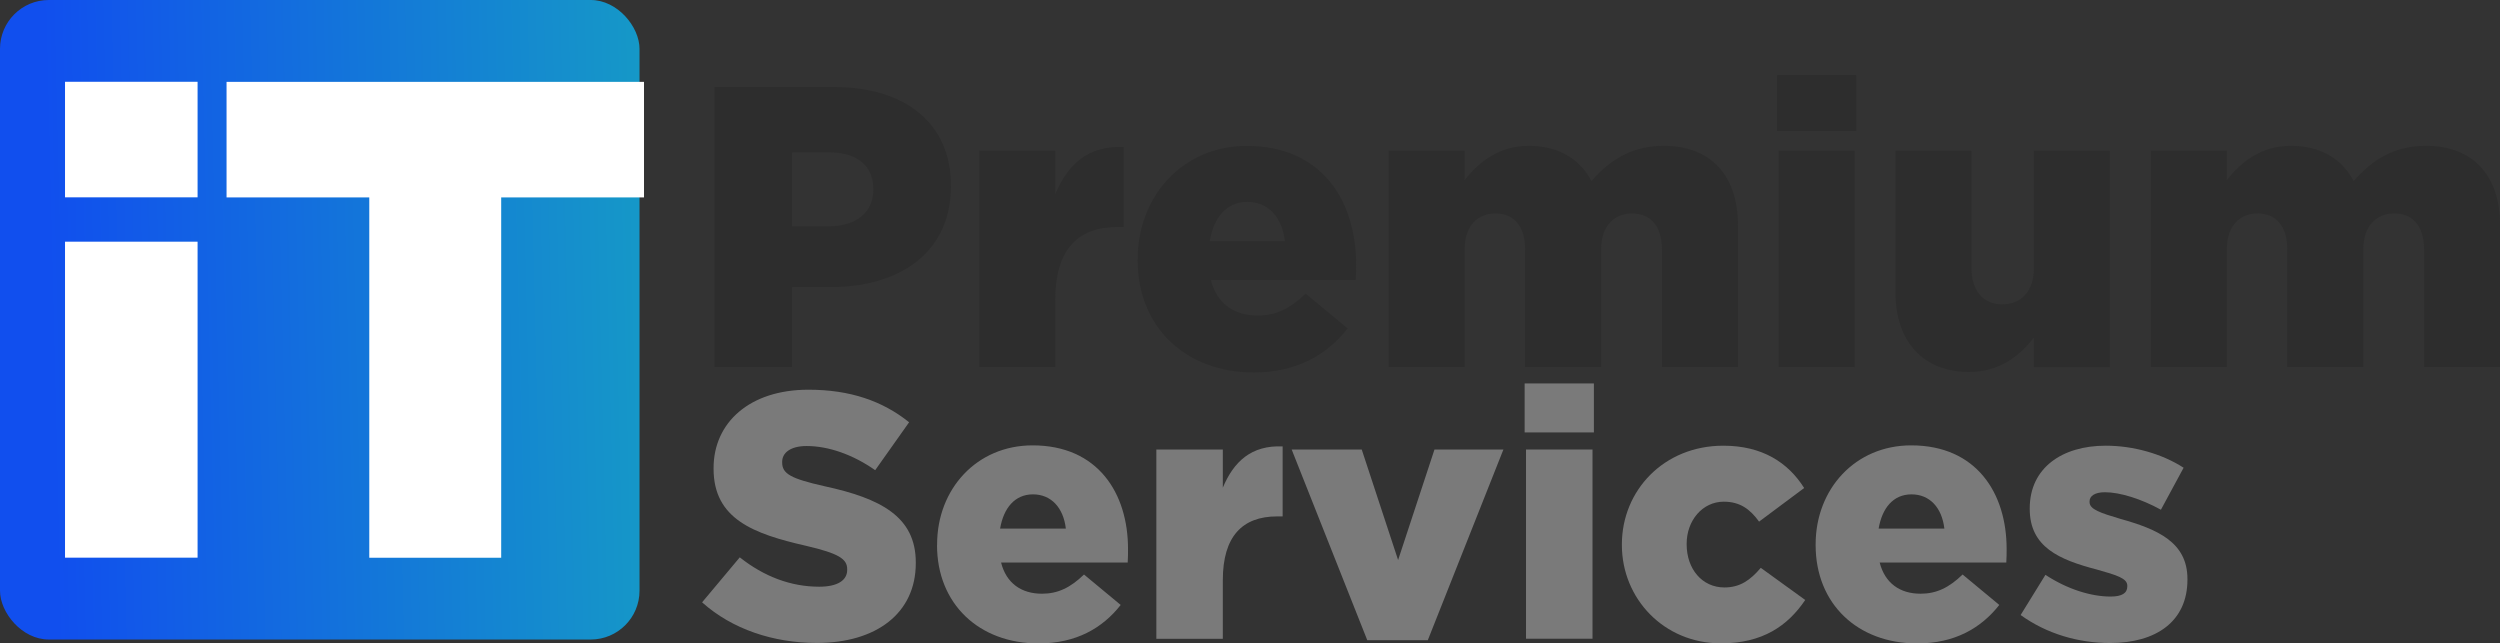
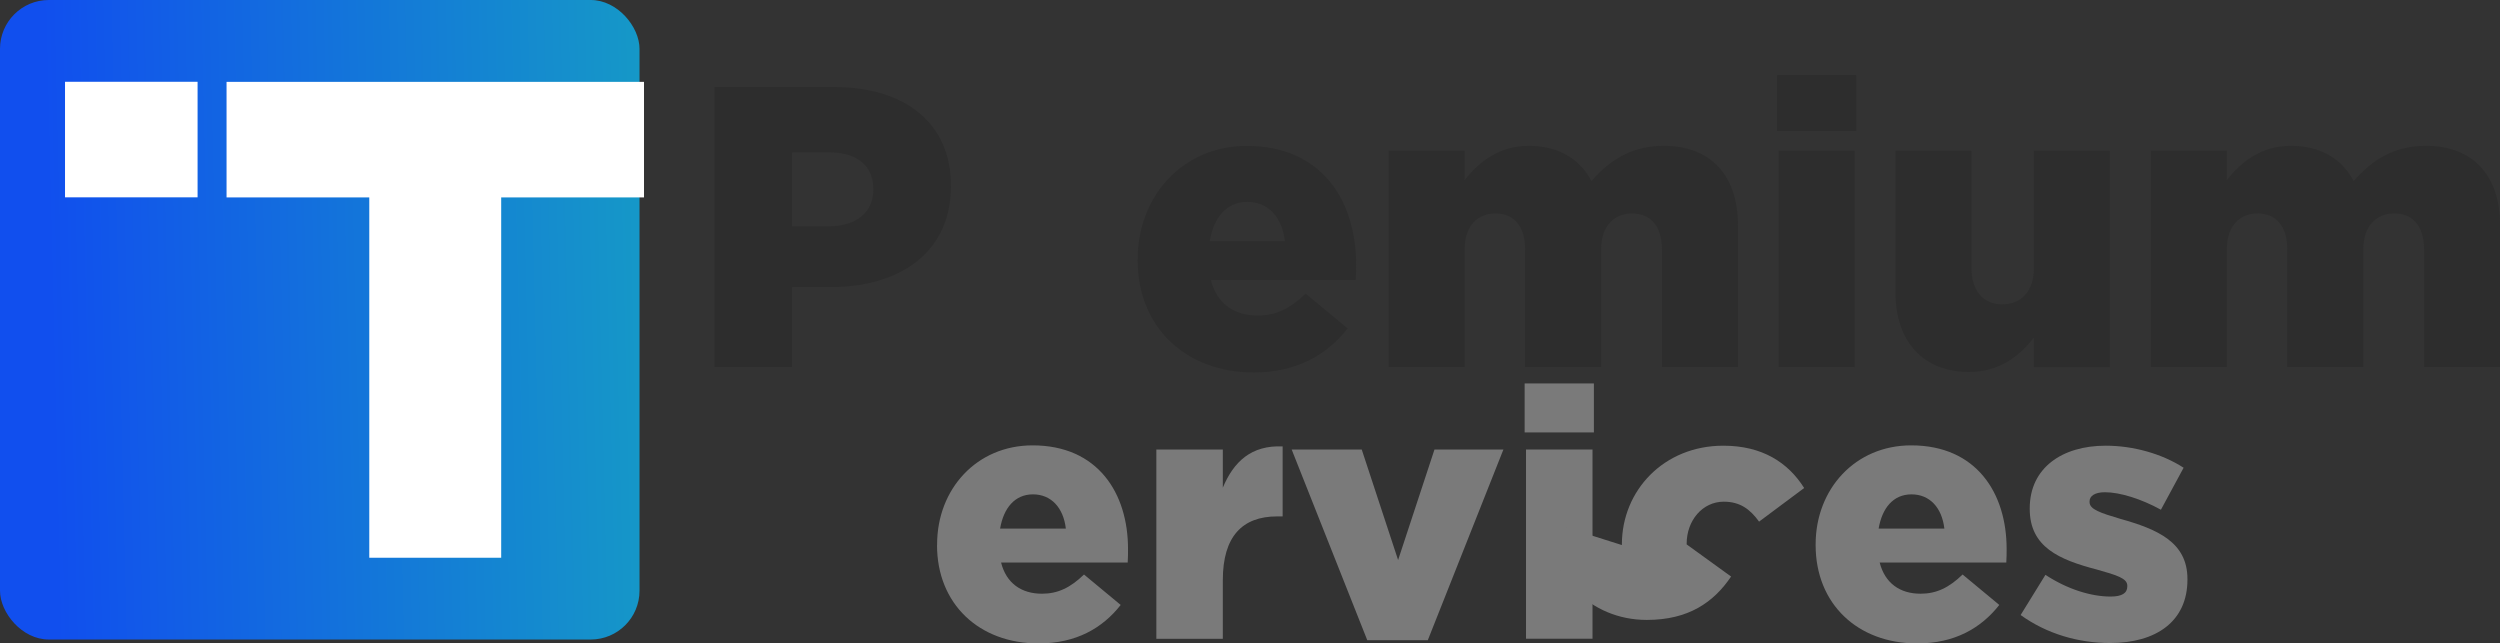
<svg xmlns="http://www.w3.org/2000/svg" id="Layer_1" viewBox="0 0 307.22 79.06">
  <rect x="0" y="0" width="307.22" height="79.06" fill="#333333" stroke="none" />
  <defs>
    <style>.cls-1{fill:url(#linear-gradient);}.cls-1,.cls-2,.cls-3,.cls-4{stroke-width:0px;}.cls-2{fill:#2d2d2d;}.cls-3{fill:#7a7a7a;}.cls-4{fill:#fff;}</style>
    <linearGradient id="linear-gradient" x1="-46.06" y1="41.33" x2="91.29" y2="38.05" gradientUnits="userSpaceOnUse">
      <stop offset=".38" stop-color="#114fee" />
      <stop offset="1" stop-color="#16a4c1" />
    </linearGradient>
  </defs>
  <path class="cls-2" d="m87.8,10.7h14.75c8.7,0,14.31,4.47,14.31,12.09v.1c0,8.11-6.24,12.39-14.8,12.39h-4.72v9.83h-9.54V10.7Zm14.06,17.11c3.39,0,5.46-1.77,5.46-4.47v-.1c0-2.95-2.06-4.52-5.51-4.52h-4.47v9.1h4.52Z" />
-   <path class="cls-2" d="m120.34,18.51h9.34v5.36c1.52-3.64,3.98-6,8.41-5.8v9.83h-.79c-4.87,0-7.62,2.8-7.62,8.95v8.26h-9.34v-26.6Z" />
  <path class="cls-2" d="m139.81,31.94v-.1c0-7.77,5.56-13.91,13.42-13.91,9.19,0,13.42,6.74,13.42,14.55,0,.59,0,1.28-.05,1.92h-17.8c.74,2.9,2.85,4.38,5.75,4.38,2.21,0,3.98-.84,5.9-2.7l5.16,4.28c-2.56,3.25-6.24,5.41-11.55,5.41-8.36,0-14.26-5.56-14.26-13.81Zm18.09-2.31c-.34-2.95-2.07-4.82-4.62-4.82s-4.13,1.92-4.62,4.82h9.24Z" />
  <path class="cls-2" d="m170.64,18.51h9.34v3.64c1.72-2.21,4.18-4.23,7.92-4.23,3.54,0,6.24,1.57,7.67,4.33,2.31-2.65,5.01-4.33,8.9-4.33,5.65,0,9.1,3.54,9.1,9.73v17.45h-9.34v-14.45c0-2.9-1.43-4.42-3.64-4.42s-3.83,1.52-3.83,4.42v14.45h-9.34v-14.45c0-2.9-1.43-4.42-3.64-4.42s-3.79,1.52-3.79,4.42v14.45h-9.34v-26.6Z" />
  <path class="cls-2" d="m218.38,9.22h9.73v6.88h-9.73v-6.88Zm.2,9.29h9.34v26.6h-9.34v-26.6Z" />
  <path class="cls-2" d="m232.93,35.92v-17.4h9.34v14.41c0,2.9,1.52,4.47,3.79,4.47s3.88-1.57,3.88-4.47v-14.41h9.34v26.6h-9.34v-3.64c-1.72,2.21-4.18,4.23-7.96,4.23-5.65,0-9.05-3.74-9.05-9.78Z" />
  <path class="cls-2" d="m264.3,18.51h9.34v3.64c1.72-2.21,4.18-4.23,7.92-4.23,3.54,0,6.24,1.57,7.67,4.33,2.31-2.65,5.01-4.33,8.9-4.33,5.65,0,9.1,3.54,9.1,9.73v17.45h-9.34v-14.45c0-2.9-1.43-4.42-3.64-4.42s-3.83,1.52-3.83,4.42v14.45h-9.34v-14.45c0-2.9-1.43-4.42-3.64-4.42s-3.79,1.52-3.79,4.42v14.45h-9.34v-26.6Z" />
-   <path class="cls-3" d="m86.27,74.03l4.64-5.54c2.97,2.36,6.28,3.61,9.76,3.61,2.23,0,3.44-.77,3.44-2.06v-.09c0-1.25-.99-1.93-5.07-2.88-6.4-1.46-11.35-3.27-11.35-9.46v-.09c0-5.59,4.43-9.63,11.65-9.63,5.12,0,9.11,1.38,12.38,4l-4.17,5.89c-2.75-1.93-5.76-2.97-8.42-2.97-2.02,0-3.01.86-3.01,1.93v.09c0,1.38,1.03,1.98,5.2,2.92,6.92,1.5,11.22,3.74,11.22,9.37v.09c0,6.15-4.86,9.8-12.16,9.8-5.33,0-10.4-1.68-14.1-4.99Z" />
  <path class="cls-3" d="m115.16,66.98v-.09c0-6.79,4.86-12.16,11.73-12.16,8.04,0,11.73,5.89,11.73,12.72,0,.52,0,1.12-.04,1.68h-15.56c.64,2.54,2.49,3.83,5.03,3.83,1.93,0,3.48-.73,5.16-2.36l4.51,3.74c-2.23,2.84-5.46,4.73-10.1,4.73-7.31,0-12.47-4.86-12.47-12.08Zm15.82-2.02c-.3-2.58-1.81-4.21-4.04-4.21s-3.61,1.68-4.04,4.21h8.08Z" />
  <path class="cls-3" d="m142.1,55.24h8.17v4.69c1.33-3.18,3.48-5.24,7.35-5.07v8.6h-.69c-4.25,0-6.66,2.45-6.66,7.82v7.22h-8.17v-23.25Z" />
  <path class="cls-3" d="m158.74,55.24h8.6l4.47,13.58,4.47-13.58h8.47l-9.29,23.43h-7.44l-9.29-23.43Z" />
  <path class="cls-3" d="m187.36,47.12h8.51v6.02h-8.51v-6.02Zm.17,8.12h8.17v23.25h-8.17v-23.25Z" />
-   <path class="cls-3" d="m199.31,66.98v-.09c0-6.58,5.12-12.12,12.47-12.12,4.77,0,7.95,2.06,9.93,5.2l-5.54,4.13c-1.12-1.55-2.36-2.45-4.34-2.45-2.62,0-4.56,2.32-4.56,5.16v.09c0,3.01,1.89,5.29,4.64,5.29,1.93,0,3.18-.9,4.47-2.41l5.46,3.95c-2.15,3.18-5.24,5.33-10.36,5.33-7.01,0-12.17-5.5-12.17-12.08Z" />
+   <path class="cls-3" d="m199.31,66.98v-.09c0-6.58,5.12-12.12,12.47-12.12,4.77,0,7.95,2.06,9.93,5.2l-5.54,4.13c-1.12-1.55-2.36-2.45-4.34-2.45-2.62,0-4.56,2.32-4.56,5.16v.09l5.46,3.95c-2.15,3.18-5.24,5.33-10.36,5.33-7.01,0-12.17-5.5-12.17-12.08Z" />
  <path class="cls-3" d="m223.12,66.98v-.09c0-6.79,4.86-12.16,11.74-12.16,8.04,0,11.73,5.89,11.73,12.72,0,.52,0,1.12-.04,1.68h-15.56c.65,2.54,2.49,3.83,5.03,3.83,1.93,0,3.48-.73,5.16-2.36l4.51,3.74c-2.24,2.84-5.46,4.73-10.1,4.73-7.31,0-12.47-4.86-12.47-12.08Zm15.82-2.02c-.3-2.58-1.8-4.21-4.04-4.21s-3.61,1.68-4.04,4.21h8.08Z" />
  <path class="cls-3" d="m248.31,75.58l3.05-4.94c2.67,1.76,5.59,2.67,8,2.67,1.42,0,2.06-.43,2.06-1.25v-.09c0-.9-1.29-1.29-3.74-1.98-4.6-1.2-8.25-2.75-8.25-7.44v-.09c0-4.94,3.95-7.69,9.33-7.69,3.4,0,6.92.99,9.58,2.71l-2.79,5.16c-2.41-1.33-5.03-2.15-6.88-2.15-1.25,0-1.89.47-1.89,1.12v.09c0,.9,1.33,1.33,3.78,2.06,4.6,1.29,8.25,2.88,8.25,7.39v.09c0,5.11-3.83,7.78-9.5,7.78-3.91,0-7.78-1.12-11-3.44Z" />
  <rect class="cls-1" width="78.59" height="78.59" rx="6" ry="6" />
  <path class="cls-4" d="m45.38,24.26h-17.54v-14.2h51.3v14.2h-17.55v44.28h-16.21V24.26Z" />
  <rect class="cls-4" x="7.99" y="10.05" width="16.29" height="14.2" />
-   <rect class="cls-4" x="7.99" y="29.7" width="16.29" height="38.83" />
</svg>